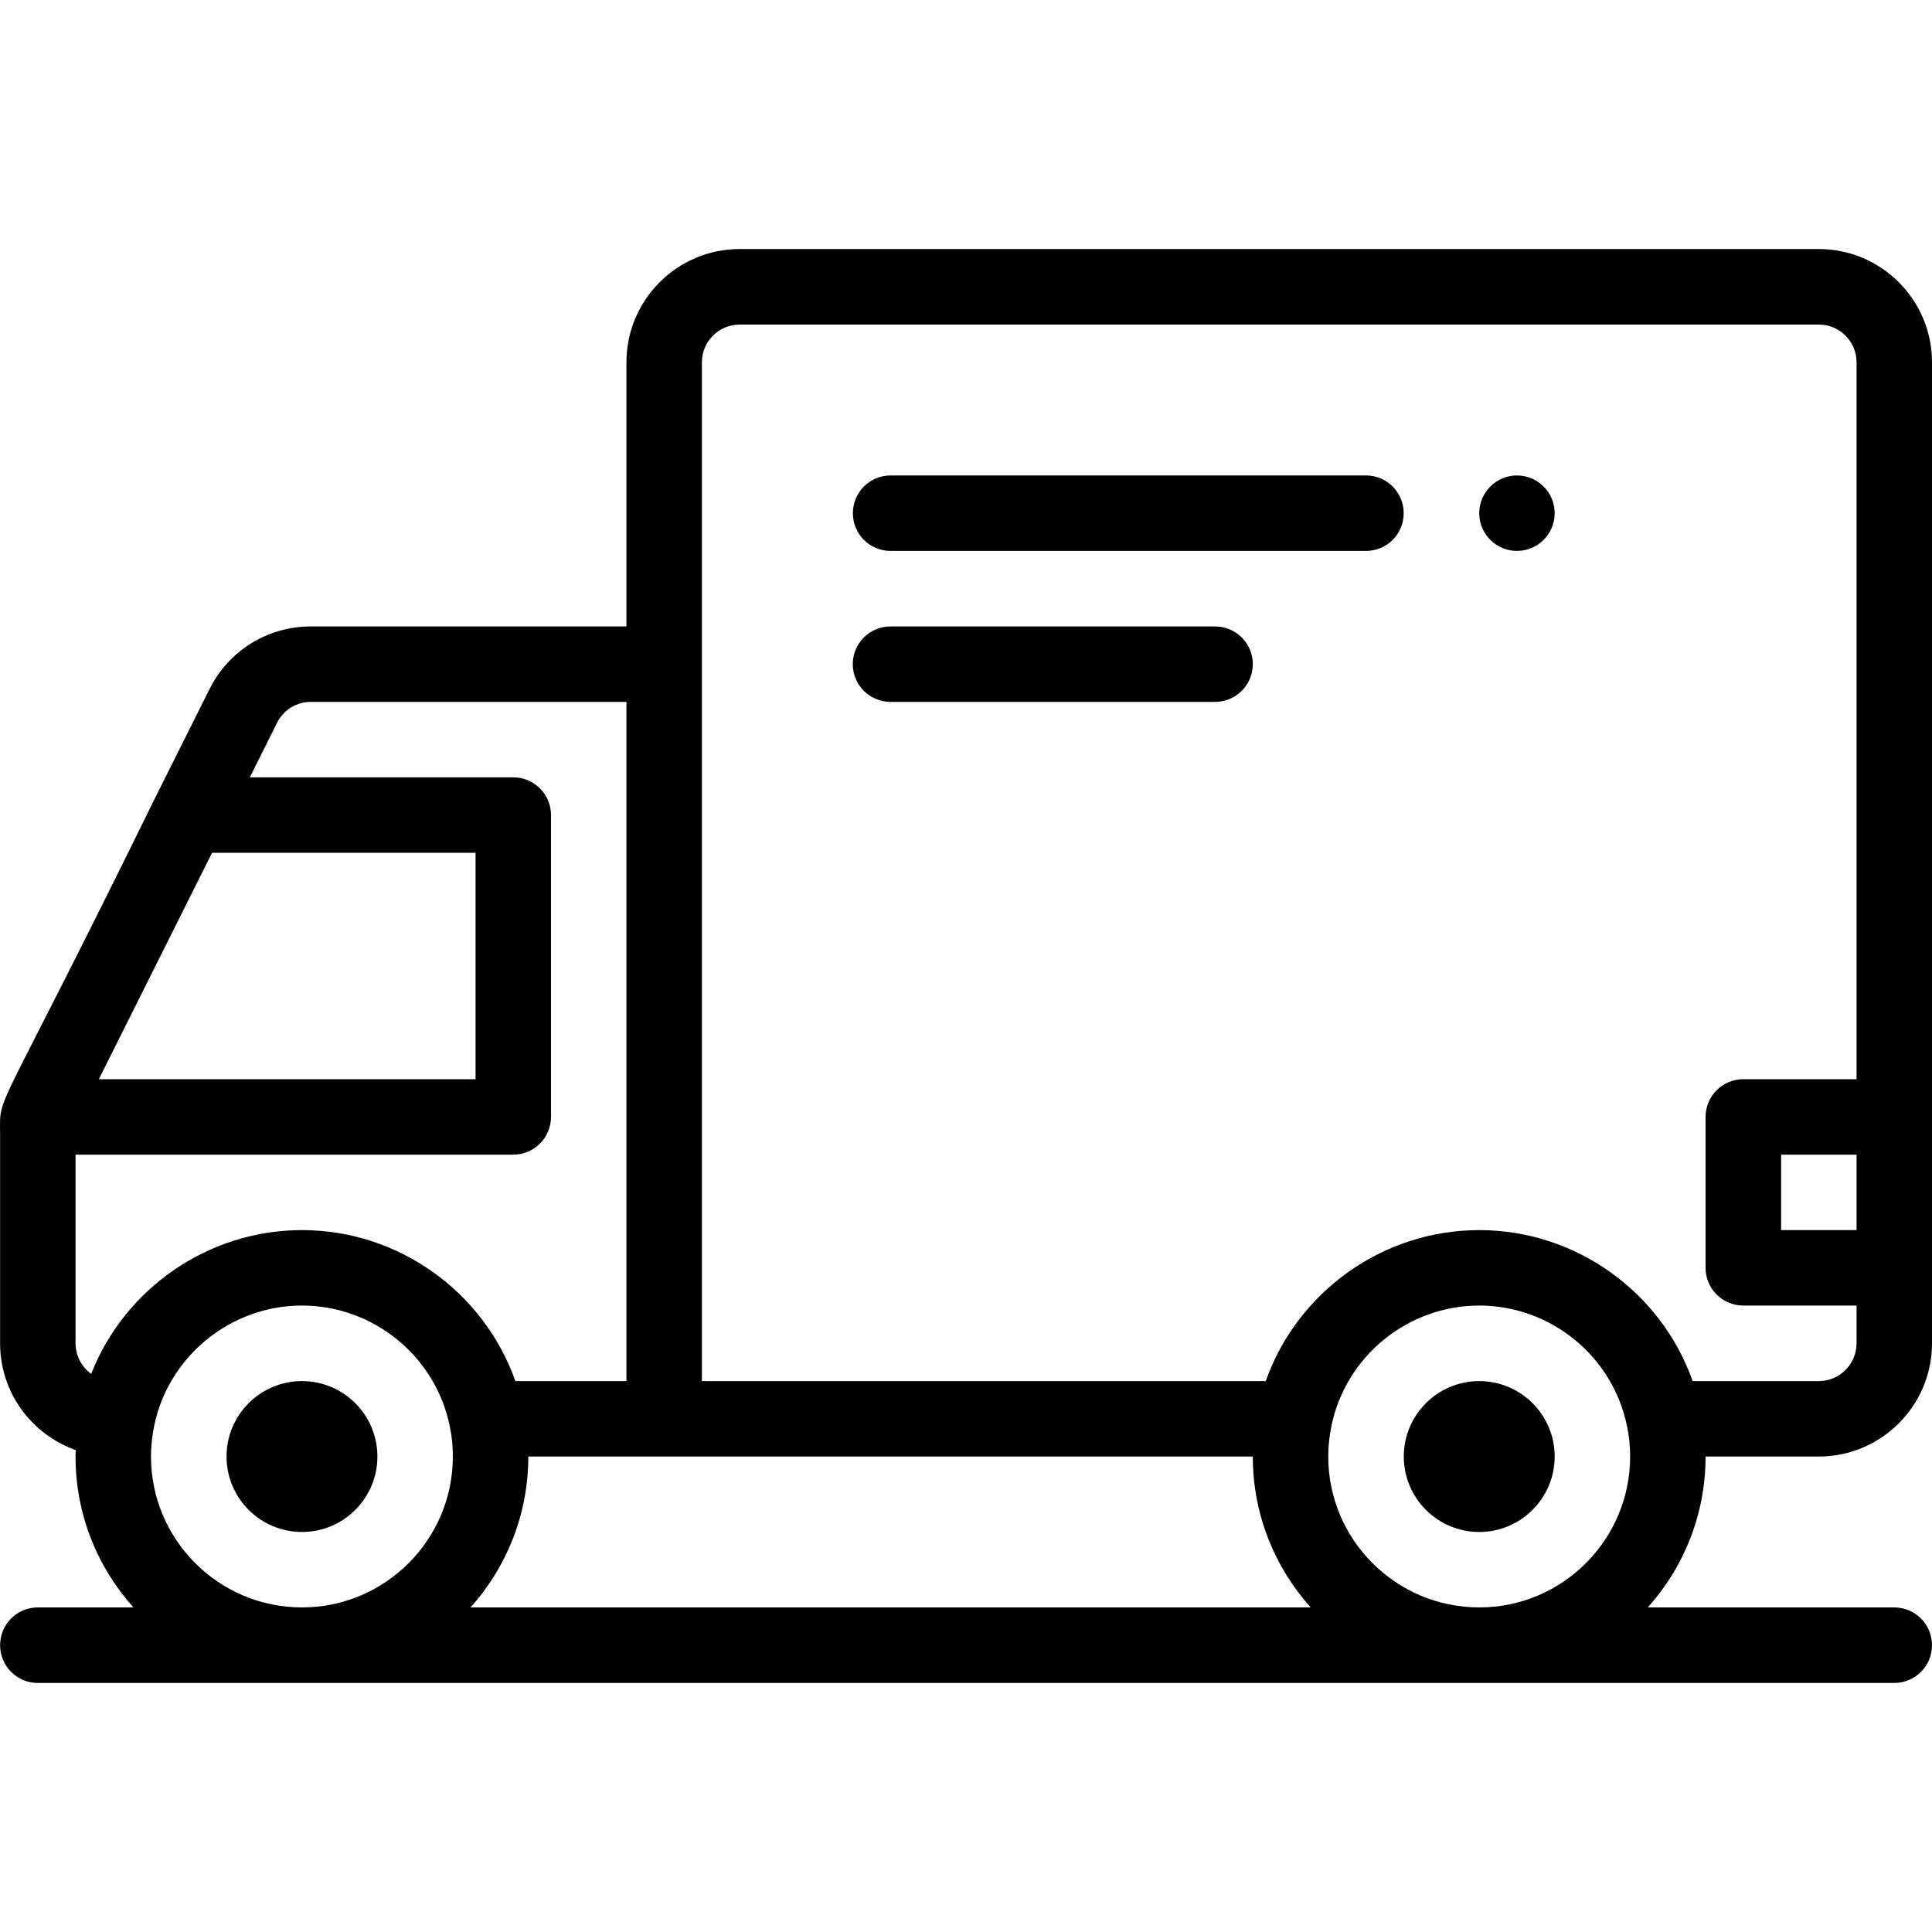
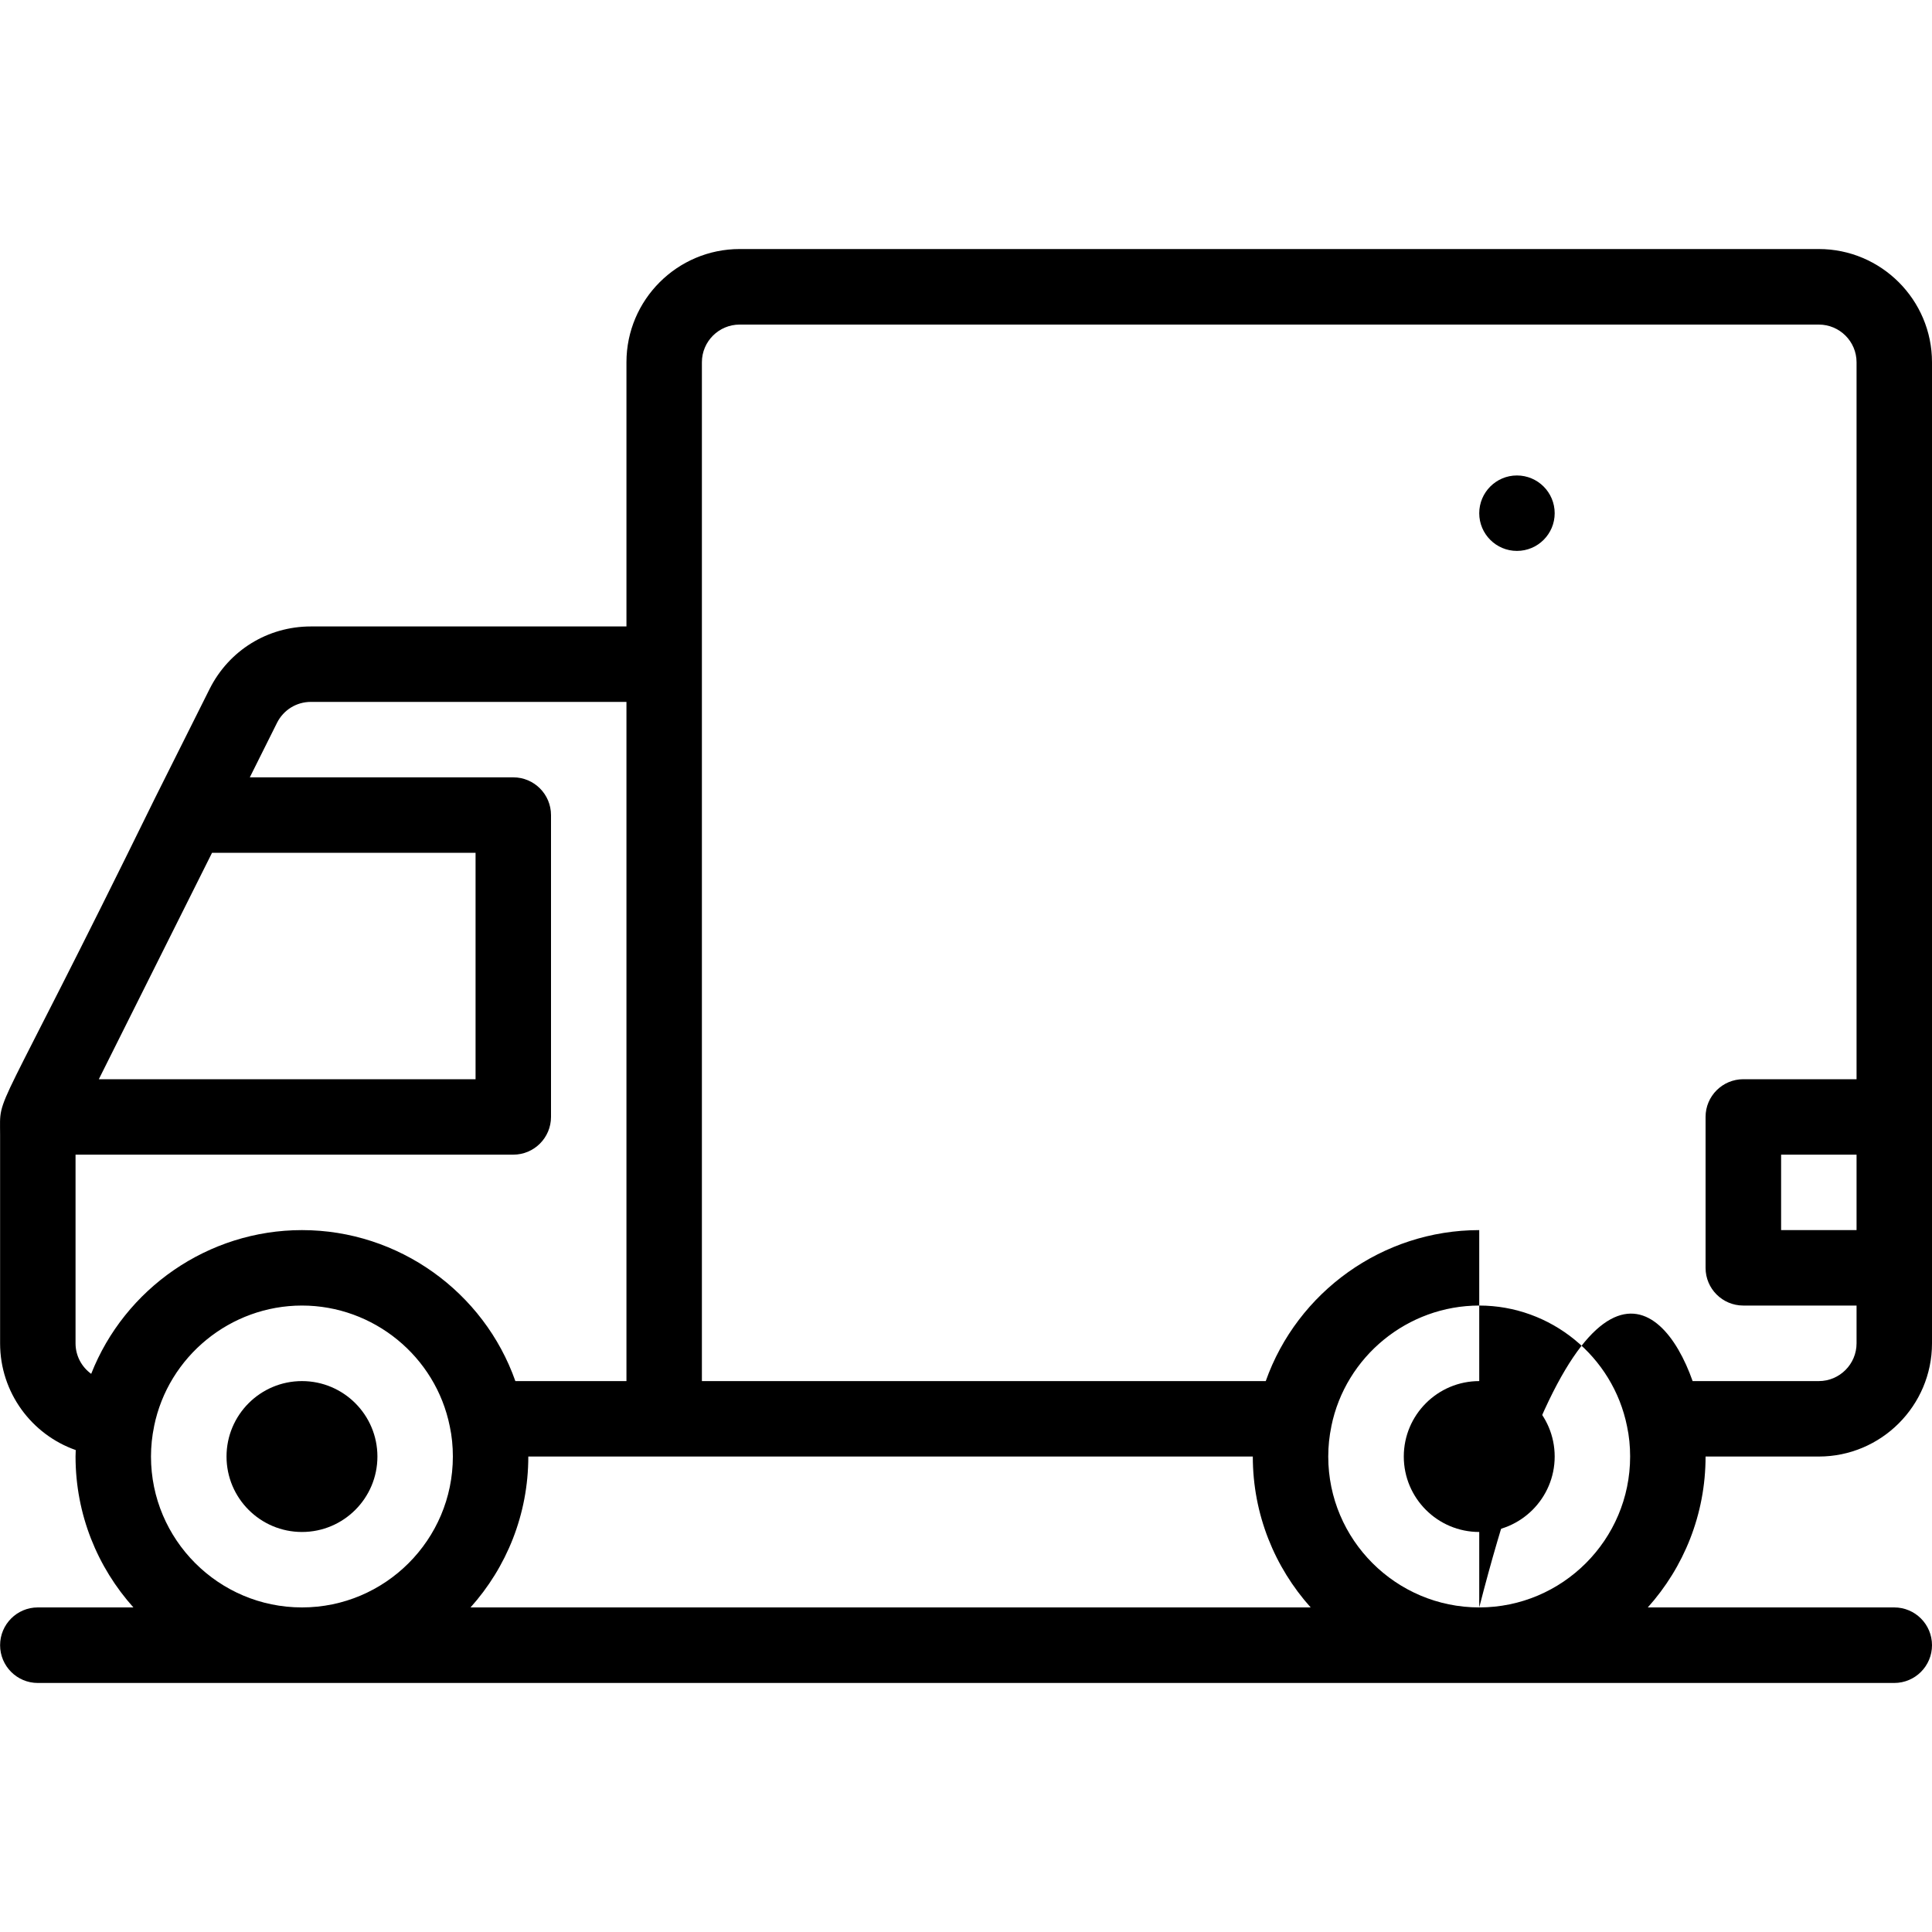
<svg xmlns="http://www.w3.org/2000/svg" width="20" height="20" viewBox="0 0 20 20" fill="none">
  <g clip-path="url(#clip0_543_62)">
    <path d="M15.703 4.922C15.919 4.922 16.094 5.097 16.094 5.313C16.094 5.528 15.919 5.703 15.703 5.703C15.488 5.703 15.313 5.528 15.313 5.313C15.313 5.097 15.488 4.922 15.703 4.922Z" fill="black" />
-     <path d="M1.604 8.263L2.17 7.132C2.37 6.733 2.771 6.485 3.218 6.485H6.485V3.75C6.485 3.104 7.011 2.578 7.657 2.578H18.828C19.474 2.578 20 3.104 20 3.75V13.906C20 14.552 19.474 15.078 18.828 15.078H17.656C17.656 15.678 17.43 16.225 17.058 16.64H19.609C19.825 16.64 20 16.815 20 17.031C20 17.247 19.825 17.422 19.609 17.422H0.391C0.176 17.422 0.001 17.247 0.001 17.031C0.001 16.815 0.176 16.64 0.391 16.64H1.381C1.009 16.225 0.782 15.678 0.782 15.078C0.782 15.056 0.783 15.034 0.784 15.011C0.328 14.851 0.001 14.416 0.001 13.906V11.747C0.001 11.291 -0.089 11.716 1.604 8.263ZM2.195 8.828L1.023 11.172H4.923V8.828H2.195ZM19.219 11.953H18.438V12.734H19.219V11.953ZM15.313 16.64C16.174 16.64 16.875 15.939 16.875 15.078C16.875 14.972 16.865 14.867 16.843 14.765C16.697 14.041 16.053 13.515 15.313 13.515C14.573 13.515 13.929 14.041 13.782 14.765C13.782 14.765 13.782 14.766 13.782 14.767C13.761 14.867 13.75 14.972 13.75 15.078C13.75 15.939 14.451 16.64 15.313 16.64ZM15.313 12.734C16.314 12.734 17.197 13.375 17.522 14.297H18.828C19.044 14.297 19.219 14.121 19.219 13.906V13.515H18.047C17.831 13.515 17.656 13.341 17.656 13.125V11.562C17.656 11.347 17.831 11.172 18.047 11.172H19.219V3.75C19.219 3.535 19.044 3.36 18.828 3.36H7.657C7.441 3.36 7.266 3.535 7.266 3.75C7.266 4.041 7.266 13.36 7.266 14.297H13.103C13.429 13.375 14.312 12.734 15.313 12.734ZM13.568 16.64C13.196 16.225 12.969 15.678 12.969 15.078C12.669 15.078 5.597 15.078 5.469 15.078C5.469 15.678 5.243 16.225 4.871 16.64H13.568ZM3.126 16.64C3.987 16.64 4.688 15.939 4.688 15.078C4.688 14.972 4.678 14.867 4.656 14.765C4.51 14.041 3.866 13.515 3.126 13.515C2.386 13.515 1.742 14.041 1.595 14.765C1.595 14.765 1.595 14.766 1.595 14.767C1.574 14.867 1.563 14.972 1.563 15.078C1.563 15.939 2.264 16.64 3.126 16.64ZM0.782 13.906C0.782 14.036 0.846 14.151 0.944 14.222C1.29 13.341 2.153 12.734 3.126 12.734C4.127 12.734 5.01 13.375 5.335 14.297H6.485V7.266H3.218C3.069 7.266 2.935 7.349 2.868 7.482L2.586 8.047H5.313C5.529 8.047 5.704 8.222 5.704 8.438V11.562C5.704 11.778 5.529 11.953 5.313 11.953H0.782V13.906Z" fill="black" />
-     <path d="M9.219 4.922H14.141C14.357 4.922 14.531 5.097 14.531 5.313C14.531 5.528 14.357 5.703 14.141 5.703H9.219C9.003 5.703 8.829 5.528 8.829 5.313C8.829 5.097 9.003 4.922 9.219 4.922Z" fill="black" />
-     <path d="M9.219 6.485H12.578C12.794 6.485 12.969 6.659 12.969 6.875C12.969 7.091 12.794 7.266 12.578 7.266H9.219C9.003 7.266 8.828 7.091 8.828 6.875C8.828 6.659 9.003 6.485 9.219 6.485Z" fill="black" />
+     <path d="M1.604 8.263L2.17 7.132C2.37 6.733 2.771 6.485 3.218 6.485H6.485V3.75C6.485 3.104 7.011 2.578 7.657 2.578H18.828C19.474 2.578 20 3.104 20 3.75V13.906C20 14.552 19.474 15.078 18.828 15.078H17.656C17.656 15.678 17.43 16.225 17.058 16.64H19.609C19.825 16.64 20 16.815 20 17.031C20 17.247 19.825 17.422 19.609 17.422H0.391C0.176 17.422 0.001 17.247 0.001 17.031C0.001 16.815 0.176 16.64 0.391 16.64H1.381C1.009 16.225 0.782 15.678 0.782 15.078C0.782 15.056 0.783 15.034 0.784 15.011C0.328 14.851 0.001 14.416 0.001 13.906V11.747C0.001 11.291 -0.089 11.716 1.604 8.263ZM2.195 8.828L1.023 11.172H4.923V8.828H2.195ZM19.219 11.953H18.438V12.734H19.219V11.953ZM15.313 16.64C16.174 16.64 16.875 15.939 16.875 15.078C16.875 14.972 16.865 14.867 16.843 14.765C16.697 14.041 16.053 13.515 15.313 13.515C14.573 13.515 13.929 14.041 13.782 14.765C13.782 14.765 13.782 14.766 13.782 14.767C13.761 14.867 13.75 14.972 13.75 15.078C13.75 15.939 14.451 16.64 15.313 16.64ZC16.314 12.734 17.197 13.375 17.522 14.297H18.828C19.044 14.297 19.219 14.121 19.219 13.906V13.515H18.047C17.831 13.515 17.656 13.341 17.656 13.125V11.562C17.656 11.347 17.831 11.172 18.047 11.172H19.219V3.75C19.219 3.535 19.044 3.36 18.828 3.36H7.657C7.441 3.36 7.266 3.535 7.266 3.75C7.266 4.041 7.266 13.36 7.266 14.297H13.103C13.429 13.375 14.312 12.734 15.313 12.734ZM13.568 16.64C13.196 16.225 12.969 15.678 12.969 15.078C12.669 15.078 5.597 15.078 5.469 15.078C5.469 15.678 5.243 16.225 4.871 16.64H13.568ZM3.126 16.64C3.987 16.64 4.688 15.939 4.688 15.078C4.688 14.972 4.678 14.867 4.656 14.765C4.51 14.041 3.866 13.515 3.126 13.515C2.386 13.515 1.742 14.041 1.595 14.765C1.595 14.765 1.595 14.766 1.595 14.767C1.574 14.867 1.563 14.972 1.563 15.078C1.563 15.939 2.264 16.64 3.126 16.64ZM0.782 13.906C0.782 14.036 0.846 14.151 0.944 14.222C1.29 13.341 2.153 12.734 3.126 12.734C4.127 12.734 5.01 13.375 5.335 14.297H6.485V7.266H3.218C3.069 7.266 2.935 7.349 2.868 7.482L2.586 8.047H5.313C5.529 8.047 5.704 8.222 5.704 8.438V11.562C5.704 11.778 5.529 11.953 5.313 11.953H0.782V13.906Z" fill="black" />
    <path d="M3.126 14.297C3.557 14.297 3.907 14.647 3.907 15.078C3.907 15.509 3.557 15.859 3.126 15.859C2.695 15.859 2.345 15.509 2.345 15.078C2.345 14.647 2.695 14.297 3.126 14.297Z" fill="black" />
    <path d="M15.313 14.297C15.744 14.297 16.094 14.647 16.094 15.078C16.094 15.509 15.743 15.859 15.313 15.859C14.882 15.859 14.532 15.509 14.532 15.078C14.532 14.647 14.882 14.297 15.313 14.297Z" fill="black" />
  </g>
  <defs>
    <clipPath id="clip0_543_62">
      <rect width="20" height="20" fill="white" transform="matrix(-1 0 0 1 20 0)" />
    </clipPath>
  </defs>
</svg>